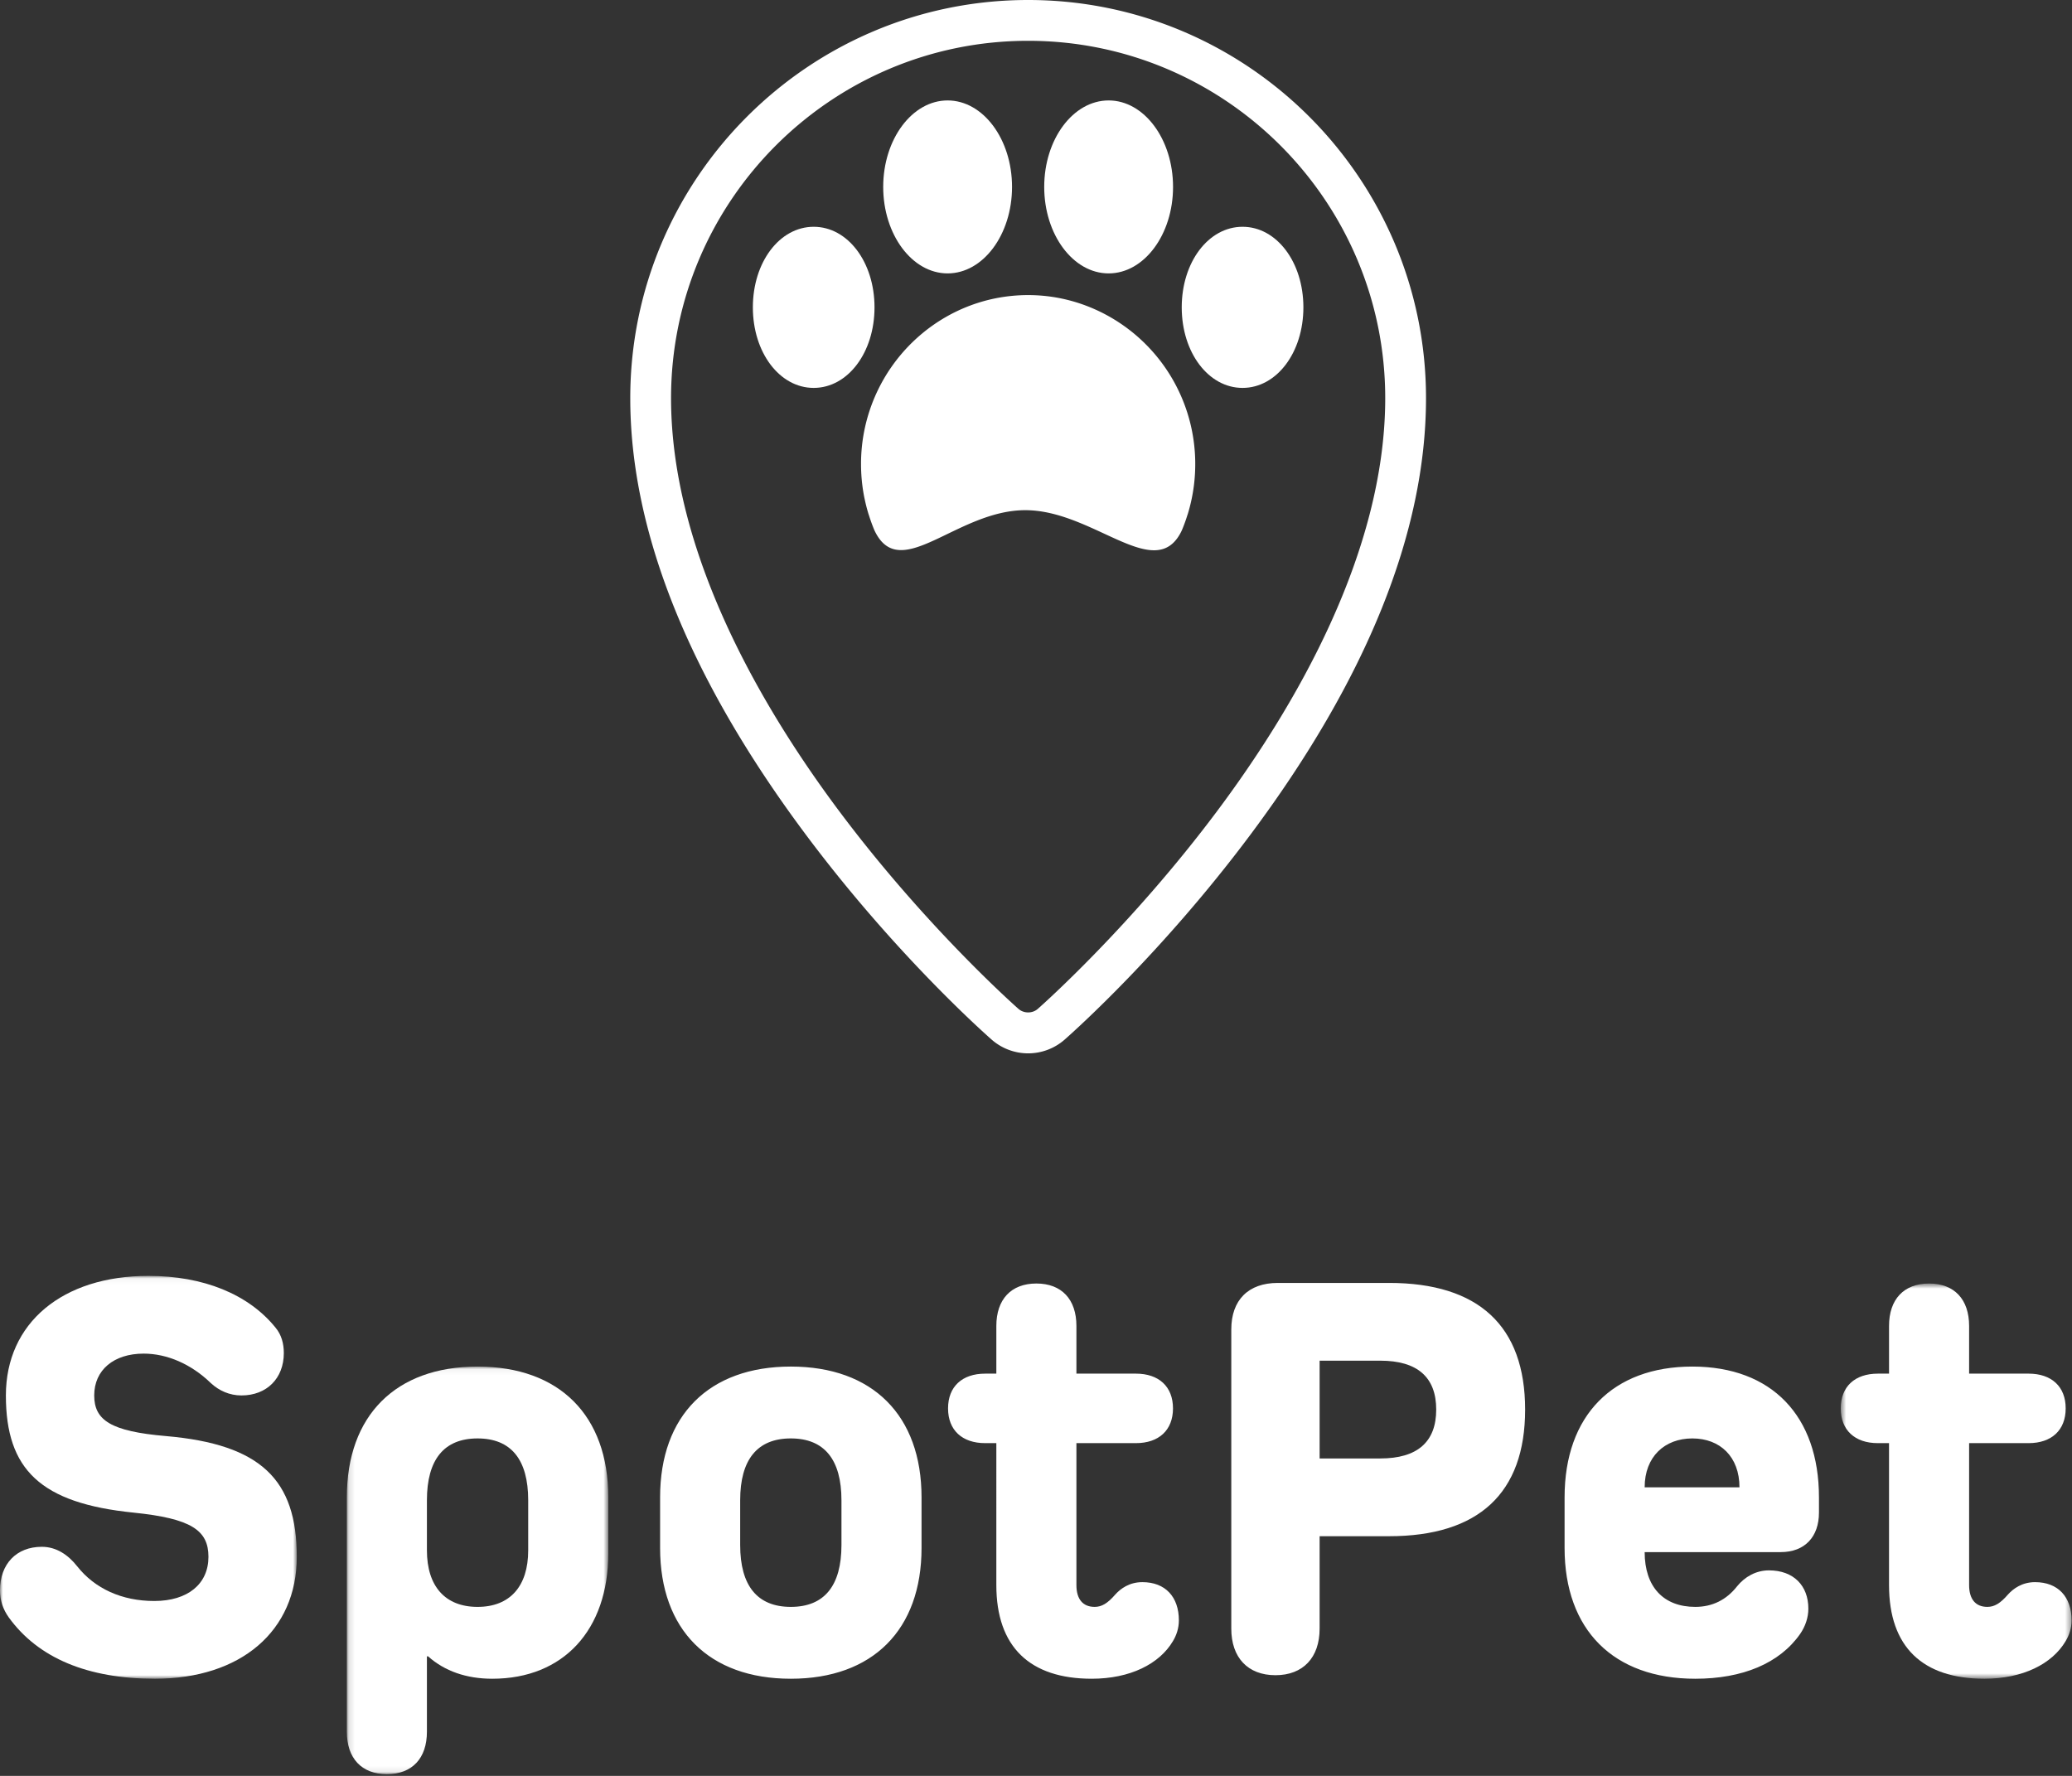
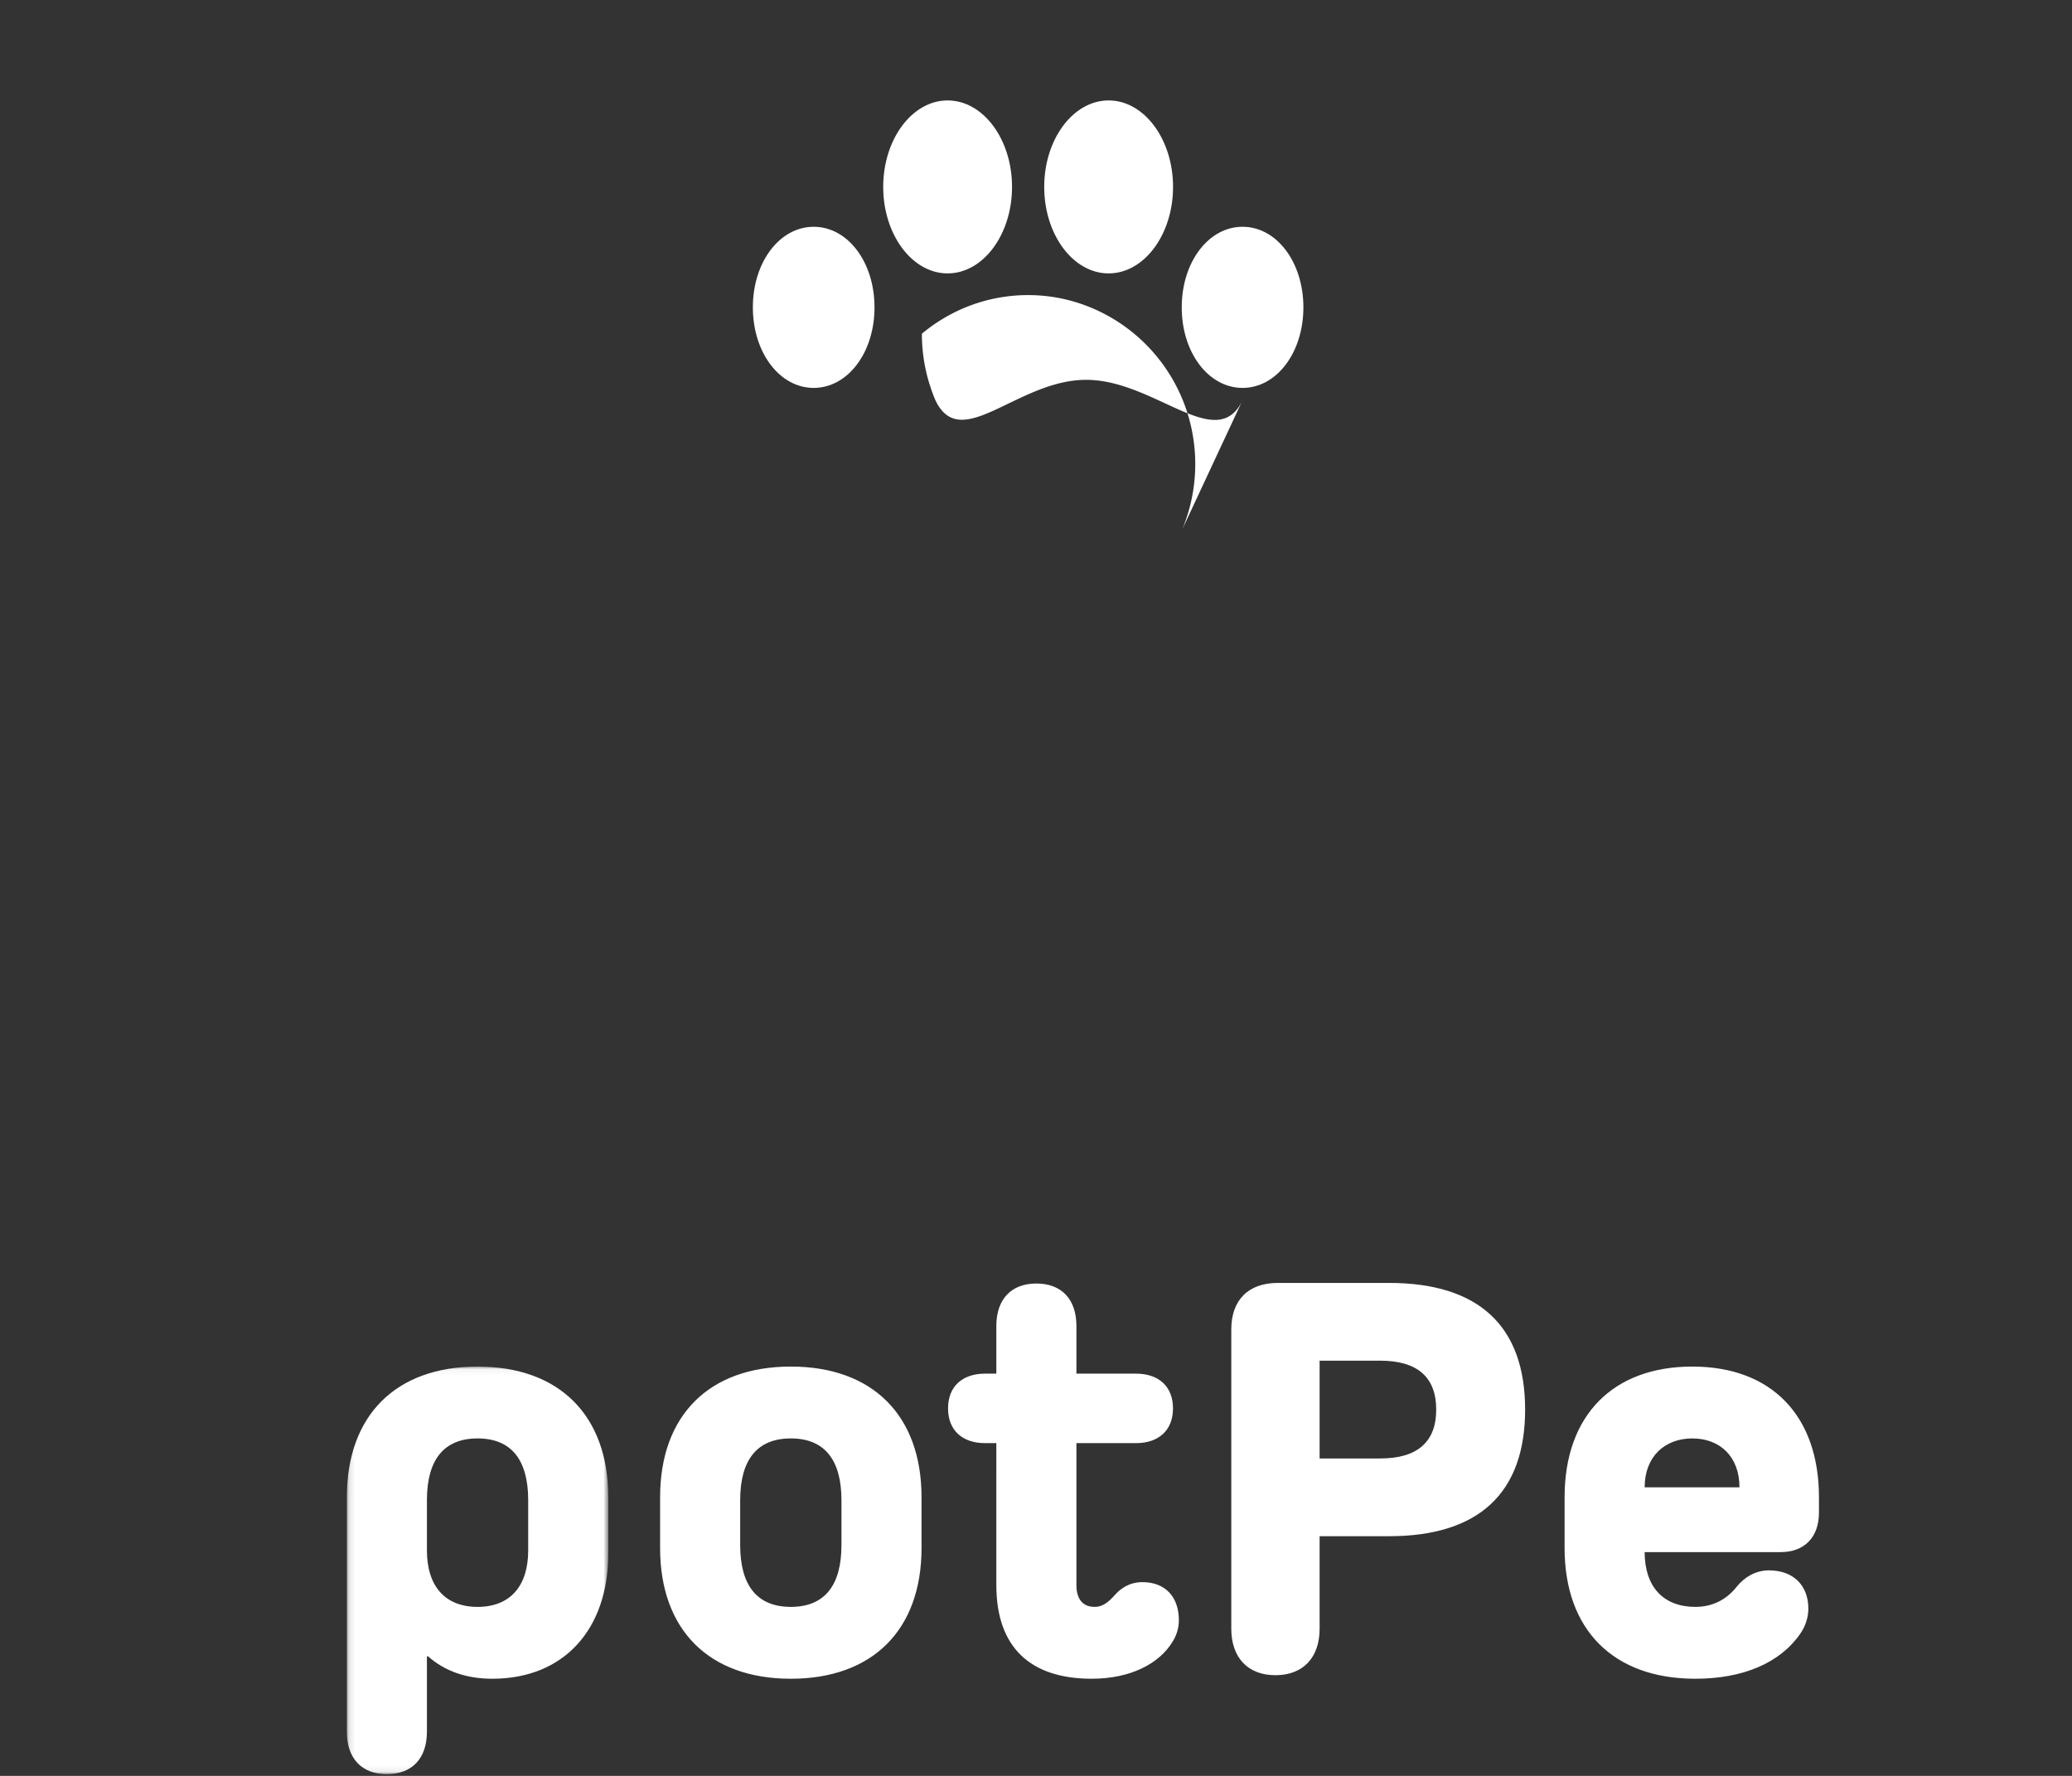
<svg xmlns="http://www.w3.org/2000/svg" xmlns:xlink="http://www.w3.org/1999/xlink" width="350" height="300" viewBox="0 0 350 300">
  <rect x="0" y="0" width="350" height="300" fill="#333333" stroke="none" />
  <defs>
-     <path id="a" d="M0 .047h50.131v68.057H0z" />
    <path id="c" d="M.137.056H44.3V68.91H.137z" />
    <path id="e" d="M.6.643h38.99v66.765H.6z" />
  </defs>
  <g fill="none" fill-rule="evenodd">
    <path fill="#FFF" d="M187.27 46.185c5.993 0 10.88-6.553 10.88-14.61 0-8.055-4.887-14.609-10.88-14.609-6.003 0-10.883 6.554-10.883 14.61s4.88 14.61 10.882 14.61M209.892 38.31c-5.764 0-10.275 5.974-10.275 13.612 0 7.63 4.51 13.606 10.275 13.606 5.757 0 10.275-5.976 10.275-13.606 0-7.638-4.518-13.612-10.275-13.612M160.07 46.185c6.003 0 10.882-6.553 10.882-14.61 0-8.055-4.88-14.609-10.882-14.609-5.994 0-10.88 6.554-10.88 14.61s4.886 14.61 10.88 14.61M137.448 38.31c-5.757 0-10.275 5.974-10.275 13.612 0 7.63 4.518 13.606 10.275 13.606 5.764 0 10.274-5.976 10.274-13.606 0-7.638-4.51-13.612-10.274-13.612" />
    <g transform="translate(0 215.486)">
      <mask id="b" fill="#fff">
        <use xlink:href="#a" />
      </mask>
      <path fill="#FFF" d="M26.16 68.104c-11.34 0-19.695-3.482-24.668-10.347C.497 56.363 0 54.87 0 53.179c0-4.478 2.785-7.363 7.062-7.363 2.487 0 4.476 1.393 5.969 3.284 2.983 3.78 7.558 5.87 13.029 5.87 5.67 0 9.151-2.885 9.151-7.462 0-4.478-2.884-6.468-12.632-7.464C6.863 38.453.994 32.781.994 20.244.994 8.008 10.544.048 25.066.048c9.25 0 16.91 3.083 21.485 8.755.994 1.194 1.392 2.687 1.392 4.278 0 4.28-2.885 7.165-7.162 7.165-1.989 0-3.78-.796-5.172-2.09-3.282-3.184-7.36-4.975-11.34-4.975-5.072 0-8.355 2.786-8.355 7.065 0 4.178 2.785 6.069 12.136 6.865 16.014 1.392 22.081 7.363 22.081 20.398 0 12.536-9.45 20.596-23.97 20.596" mask="url(#b)" />
    </g>
    <g transform="translate(58.45 230.799)">
      <mask id="d" fill="#fff">
        <use xlink:href="#c" />
      </mask>
      <path fill="#FFF" d="M30.773 22.642c0-6.865-2.885-10.447-8.554-10.447-5.67 0-8.554 3.582-8.554 10.447V31.1c0 6.07 3.083 9.553 8.554 9.553 5.47 0 8.554-3.483 8.554-9.553v-8.457zm13.527-.497v9.453c0 12.934-7.56 21.193-19.594 21.193-4.377 0-8.058-1.294-10.843-3.782h-.198v12.736c0 4.478-2.487 7.165-6.765 7.165-4.276 0-6.763-2.687-6.763-7.165v-39.6C.137 8.315 8.393.056 22.219.056 36.044.056 44.3 8.315 44.3 22.145z" mask="url(#d)" />
    </g>
    <path fill="#FFF" d="M125.03 253.441v7.562c0 6.866 2.885 10.448 8.555 10.448 5.669 0 8.554-3.582 8.554-10.448v-7.562c0-6.865-2.885-10.448-8.554-10.448-5.67 0-8.555 3.583-8.555 10.448m30.636-.497v8.556c0 13.83-8.256 22.09-22.081 22.09-13.826 0-22.081-8.26-22.081-22.09v-8.556c0-13.83 8.255-22.09 22.08-22.09 13.826 0 22.082 8.26 22.082 22.09M198.14 277.222c-2.288 3.88-7.261 6.367-13.727 6.367-10.443 0-16.113-5.372-16.113-15.82V243.79h-1.89c-3.88 0-6.266-2.19-6.266-5.87 0-3.682 2.387-5.87 6.266-5.87h1.89v-8.061c0-4.476 2.487-7.165 6.764-7.165s6.763 2.689 6.763 7.165v8.06h10.047c3.878 0 6.266 2.189 6.266 5.87 0 3.68-2.388 5.871-6.266 5.871h-10.047v23.979c0 2.388 1.095 3.682 3.084 3.682 1.194 0 2.188-.597 3.482-2.089.894-.997 2.386-2.09 4.575-2.09 3.879 0 6.167 2.487 6.167 6.467 0 1.294-.398 2.488-.995 3.483M233.153 246.377c6.266 0 9.45-2.787 9.45-8.26 0-5.471-3.184-8.257-9.45-8.257h-10.245v16.517h10.245zm1.492-29.652c15.119 0 22.977 7.264 22.977 21.393 0 14.13-7.858 21.393-22.977 21.393h-11.737v15.622c0 4.874-2.786 7.859-7.46 7.859-4.675 0-7.46-2.985-7.46-7.86v-50.546c0-4.975 2.884-7.861 7.857-7.861h18.8zM277.814 251.252h16.015c0-5.173-3.282-8.258-7.958-8.258-4.675 0-8.057 3.085-8.057 8.258m29.443 1.692v2.586c0 4.08-2.387 6.668-6.466 6.668h-22.977c0 5.87 3.183 9.253 8.555 9.253 2.884 0 5.271-1.194 7.062-3.483 1.293-1.591 3.183-2.686 5.372-2.686 4.177 0 6.663 2.587 6.663 6.466 0 1.494-.498 2.986-1.393 4.28-3.48 4.974-9.747 7.562-17.704 7.562-13.826 0-22.081-8.259-22.081-22.09v-8.556c0-13.83 8.155-22.09 21.583-22.09 13.428 0 21.386 8.36 21.386 22.09" />
    <g transform="translate(310.338 216.182)">
      <mask id="f" fill="#fff">
        <use xlink:href="#e" />
      </mask>
-       <path fill="#FFF" d="M38.596 61.04c-2.288 3.88-7.262 6.368-13.727 6.368-10.443 0-16.114-5.373-16.114-15.82v-23.98h-1.89c-3.879 0-6.265-2.19-6.265-5.87 0-3.682 2.386-5.87 6.266-5.87h1.89v-8.06c0-4.477 2.486-7.165 6.764-7.165 4.276 0 6.763 2.688 6.763 7.164v8.06h10.046c3.879 0 6.267 2.189 6.267 5.87s-2.388 5.872-6.267 5.872H22.283v23.978c0 2.388 1.095 3.682 3.084 3.682 1.193 0 2.188-.597 3.481-2.089.895-.996 2.387-2.09 4.575-2.09 3.88 0 6.168 2.487 6.168 6.467 0 1.294-.399 2.488-.995 3.483" mask="url(#f)" />
    </g>
-     <path fill="#FFF" d="M199.7 89.436c.325-.781.611-1.582.868-2.396.022-.072.05-.141.073-.213a28.77 28.77 0 0 0 1.258-8.433 28.593 28.593 0 0 0-15.409-25.402c-3.852-1.995-8.2-3.143-12.816-3.143-6.81 0-13.067 2.45-17.95 6.526a28.631 28.631 0 0 0-10.28 22.02c0 1.959.197 3.873.57 5.723.01.044.023.087.032.131.178.863.394 1.712.648 2.545.034.112.077.22.112.334.248.778.521 1.545.832 2.293.03.066.058.14.089.203.024.058.056.114.081.172 4.345 8.746 13.841-3.613 25.383-3.612 11.518 0 21.895 12.376 26.315 3.673.034-.08.077-.153.11-.233.029-.06.055-.127.083-.188" />
-     <path fill="#FFF" d="M173.672 6.893c-33.26 0-60.319 27.078-60.319 60.363 0 26.25 15.405 52.376 28.328 69.671 14.622 19.57 29.73 32.949 30.365 33.509.9.792 2.354.79 3.249.002.638-.562 15.746-13.943 30.367-33.51 12.923-17.294 28.328-43.42 28.328-69.672 0-33.285-27.059-60.363-60.318-60.363m0 171.05a9.348 9.348 0 0 1-6.177-2.332c-1.65-1.453-16.54-14.76-31.333-34.558-19.707-26.373-29.699-51.202-29.699-73.797C106.463 30.171 136.613 0 173.672 0c37.059 0 67.208 30.17 67.208 67.256 0 22.595-9.992 47.424-29.7 73.799-14.79 19.794-29.681 33.103-31.33 34.555a9.337 9.337 0 0 1-6.178 2.332" />
+     <path fill="#FFF" d="M199.7 89.436c.325-.781.611-1.582.868-2.396.022-.072.05-.141.073-.213a28.77 28.77 0 0 0 1.258-8.433 28.593 28.593 0 0 0-15.409-25.402c-3.852-1.995-8.2-3.143-12.816-3.143-6.81 0-13.067 2.45-17.95 6.526c0 1.959.197 3.873.57 5.723.01.044.023.087.032.131.178.863.394 1.712.648 2.545.034.112.077.22.112.334.248.778.521 1.545.832 2.293.03.066.058.14.089.203.024.058.056.114.081.172 4.345 8.746 13.841-3.613 25.383-3.612 11.518 0 21.895 12.376 26.315 3.673.034-.08.077-.153.11-.233.029-.06.055-.127.083-.188" />
  </g>
</svg>